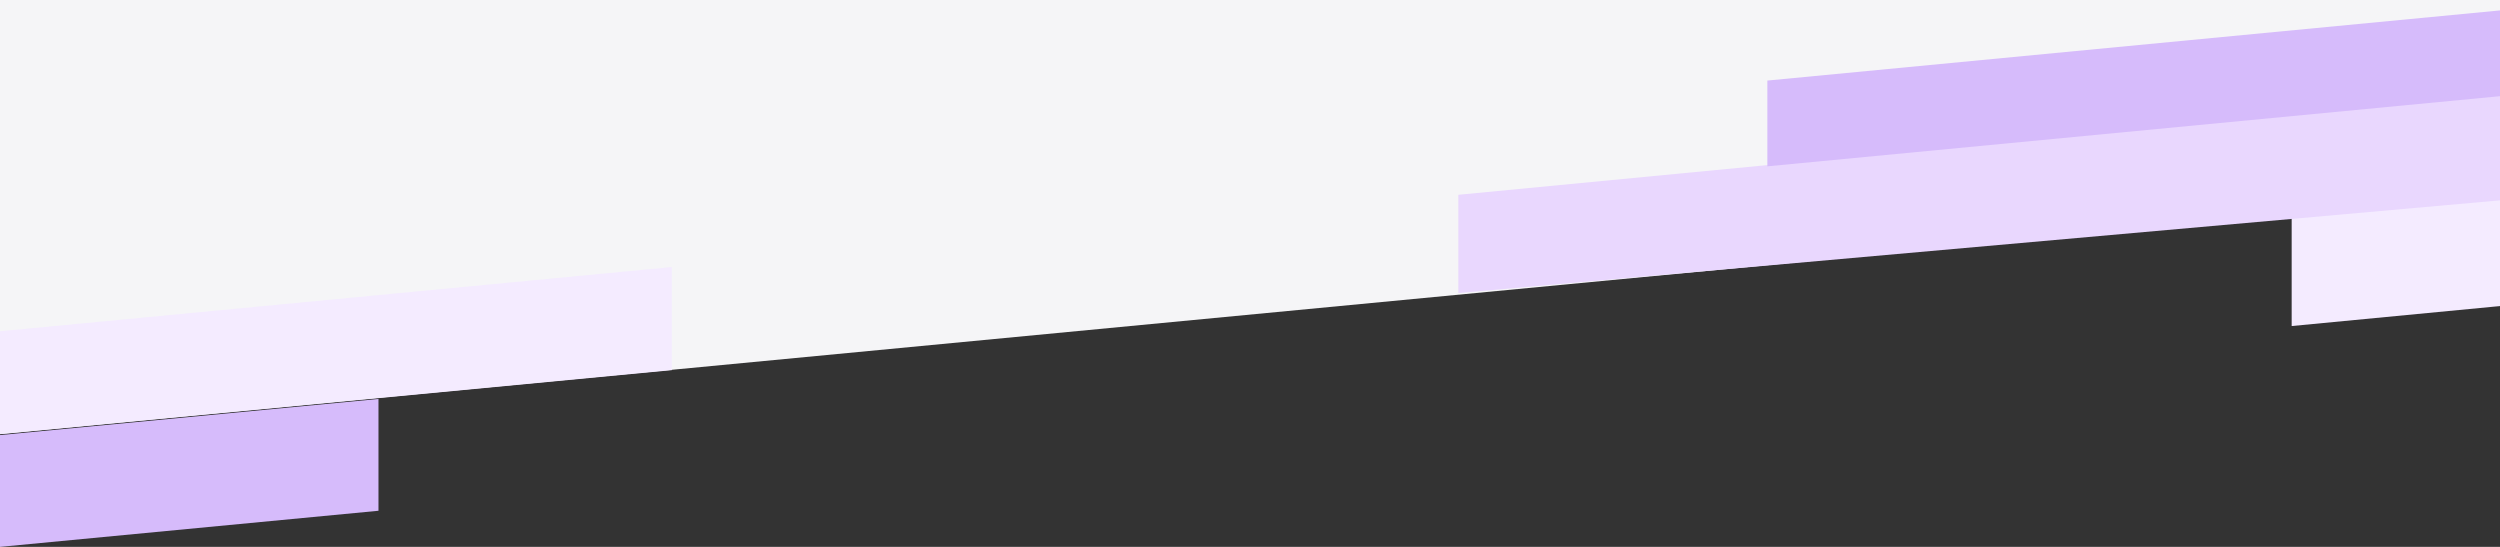
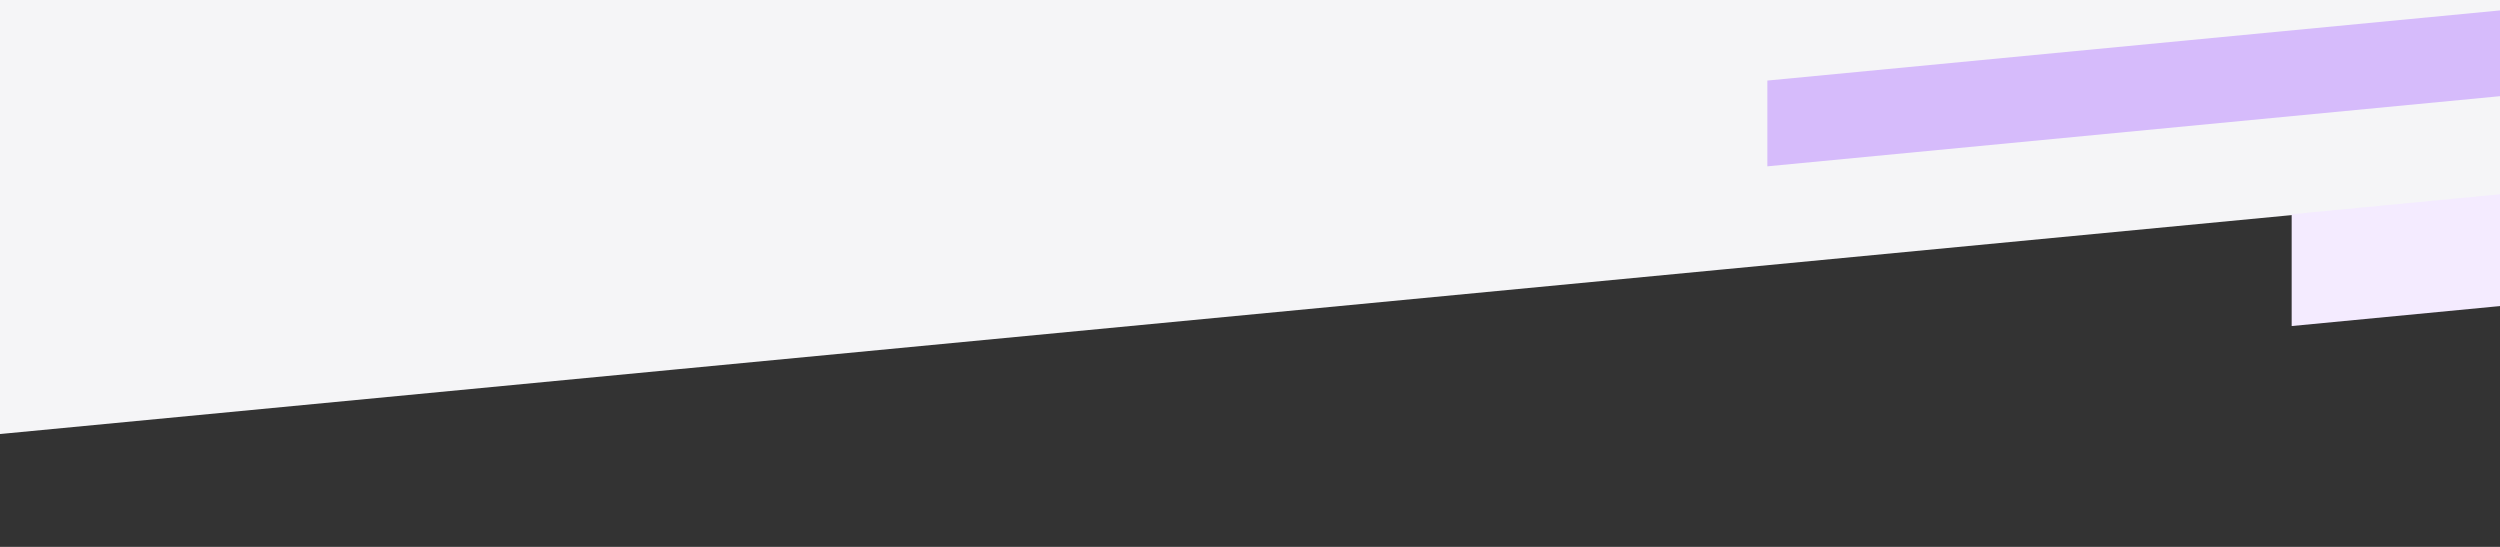
<svg xmlns="http://www.w3.org/2000/svg" width="1440" height="315">
  <rect width="100%" height="100%" fill="#333333" stroke="none" />
  <path d="M1440-.2v112.7l-120 11.4-330.8 31.6L387 213 0 250V-.2z" fill="#f5f5f7" />
-   <path d="M387 153.8v59.4L0 250.1v-59.3z" fill="#f4ebff" />
-   <path d="M218 229.8v64.4L0 315v-64.4z" fill="#d6bbfb" />
  <path d="M1320 123.4l120-11.5v64.4l-120 11.5z" fill="#f4ebff" />
-   <path d="M1440 54.5v60.9l-120 10.7-330.8 29.4L840 168.8v-56.6l178-17.1z" fill="#e9d7fe" />
  <path d="M1440 6v49.4l-422 40.4V46.4z" fill="#d6bbfb" />
</svg>